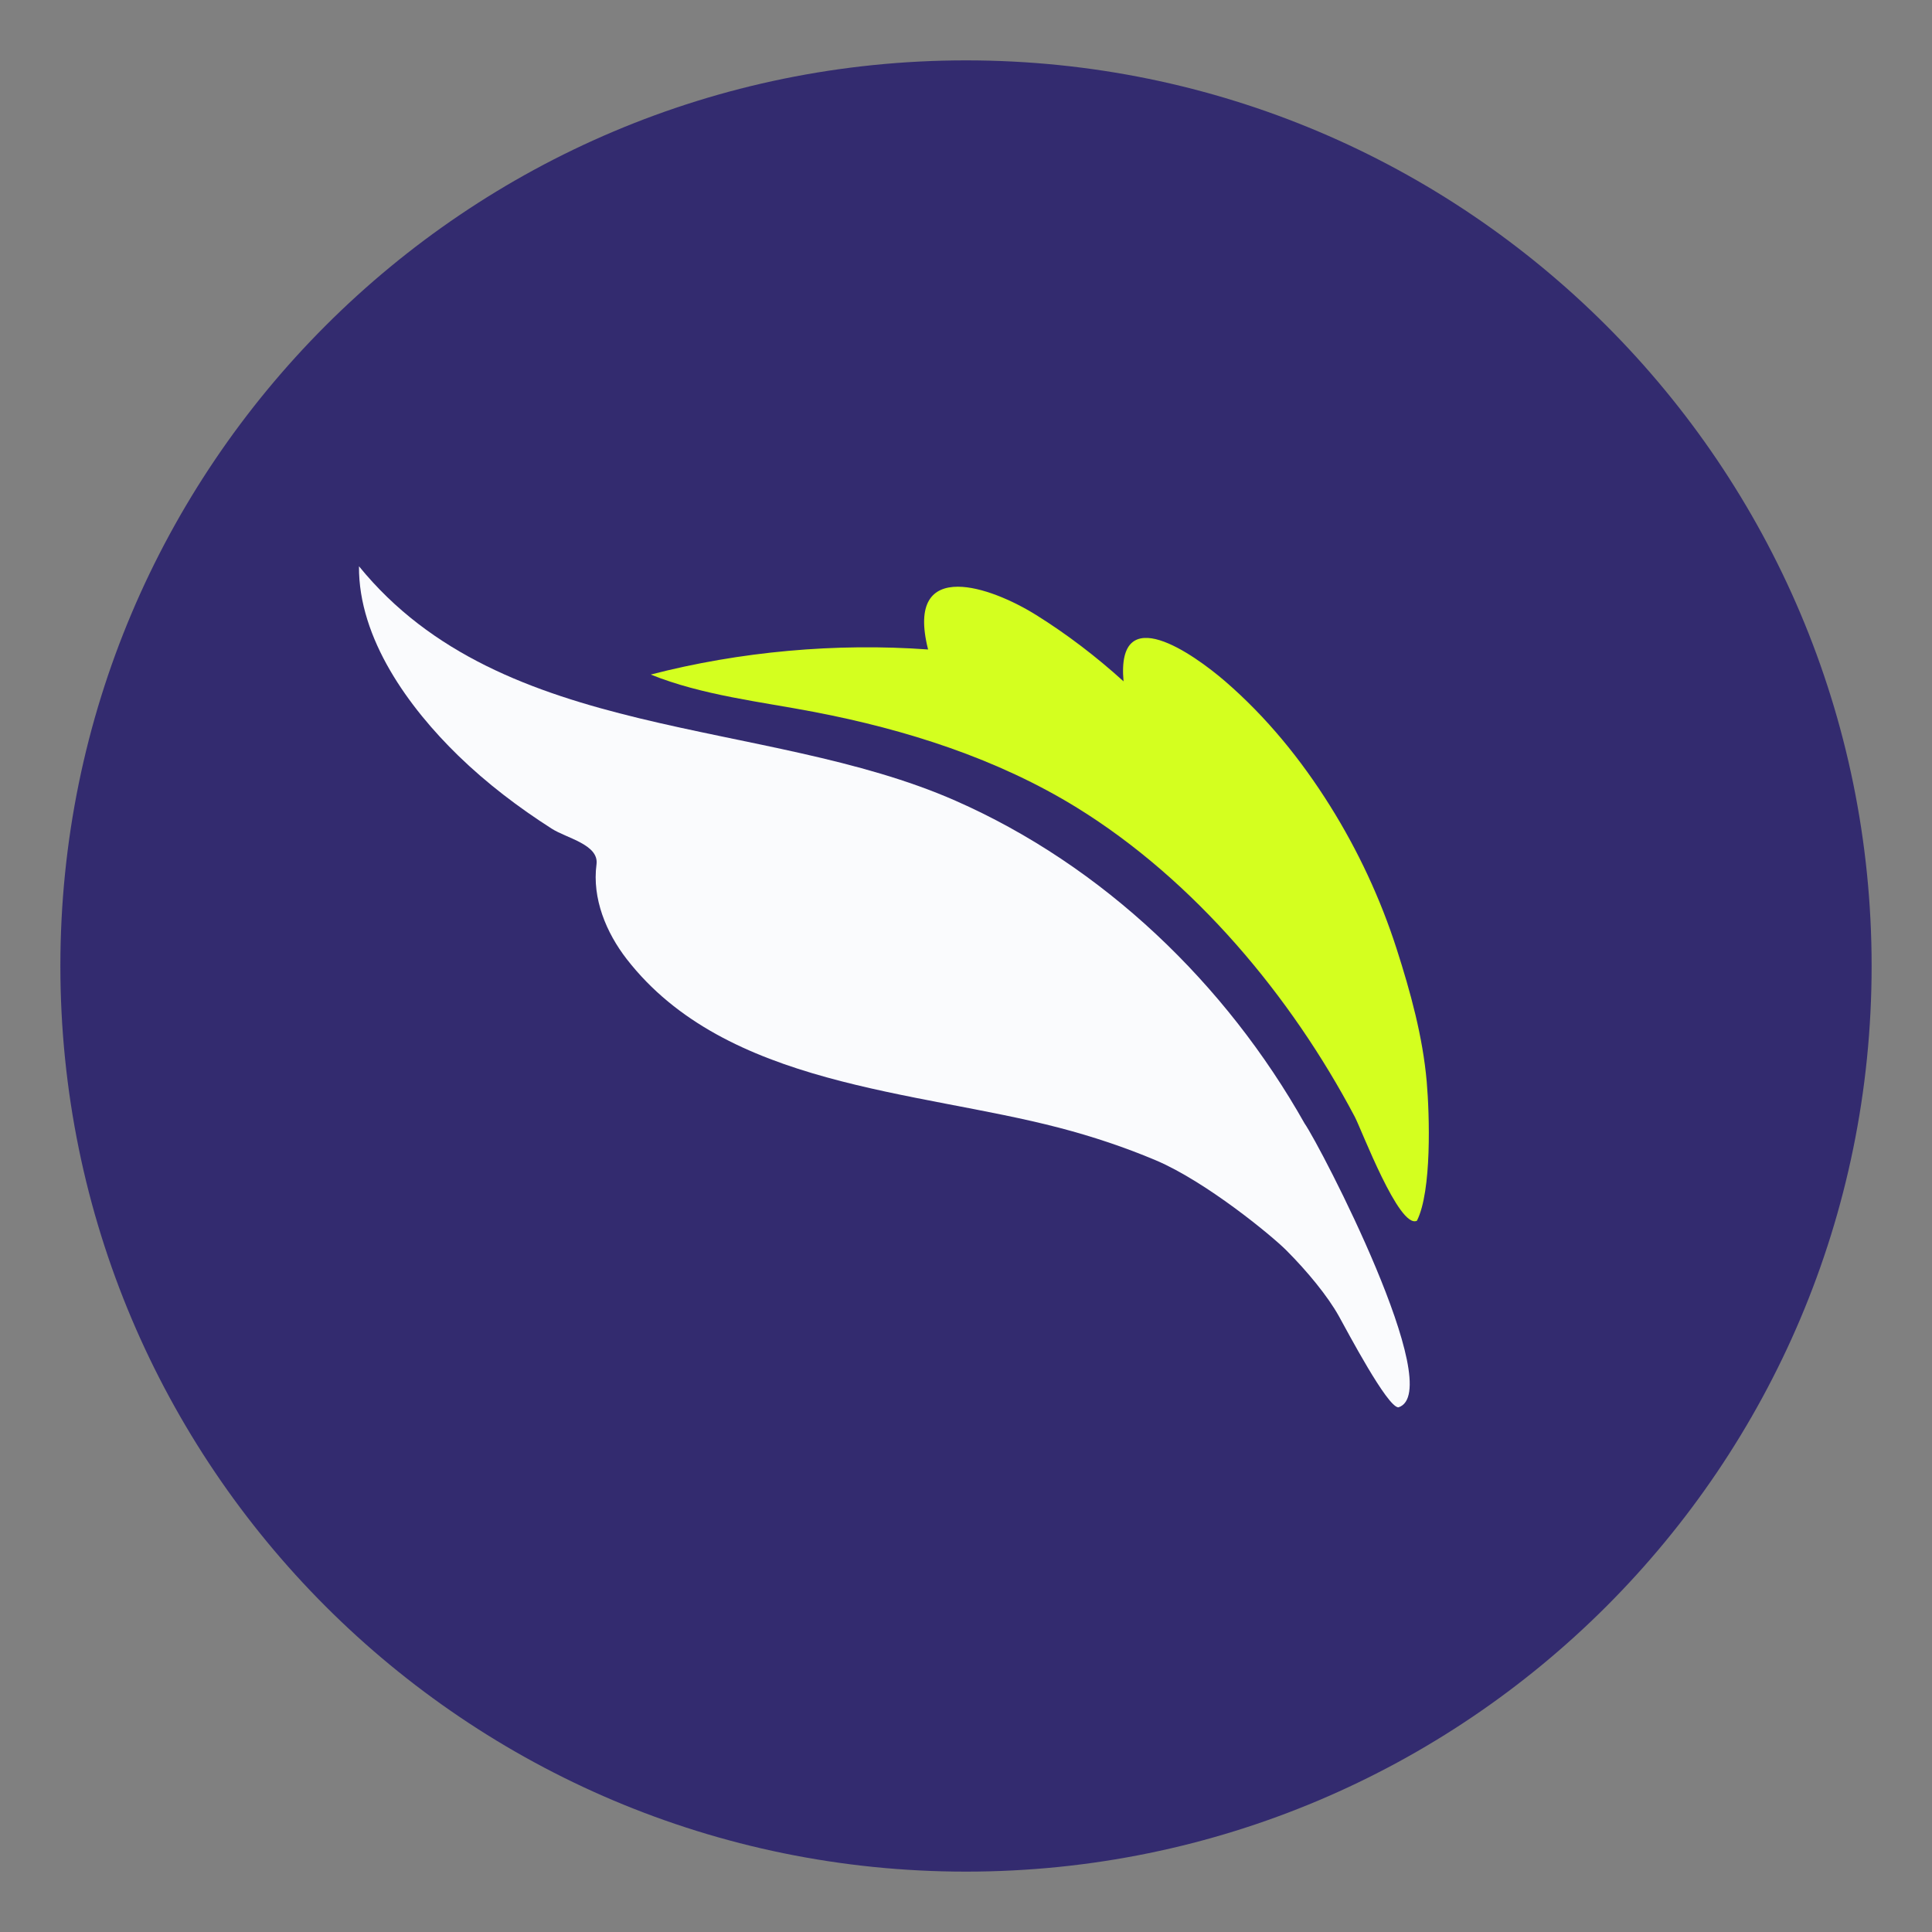
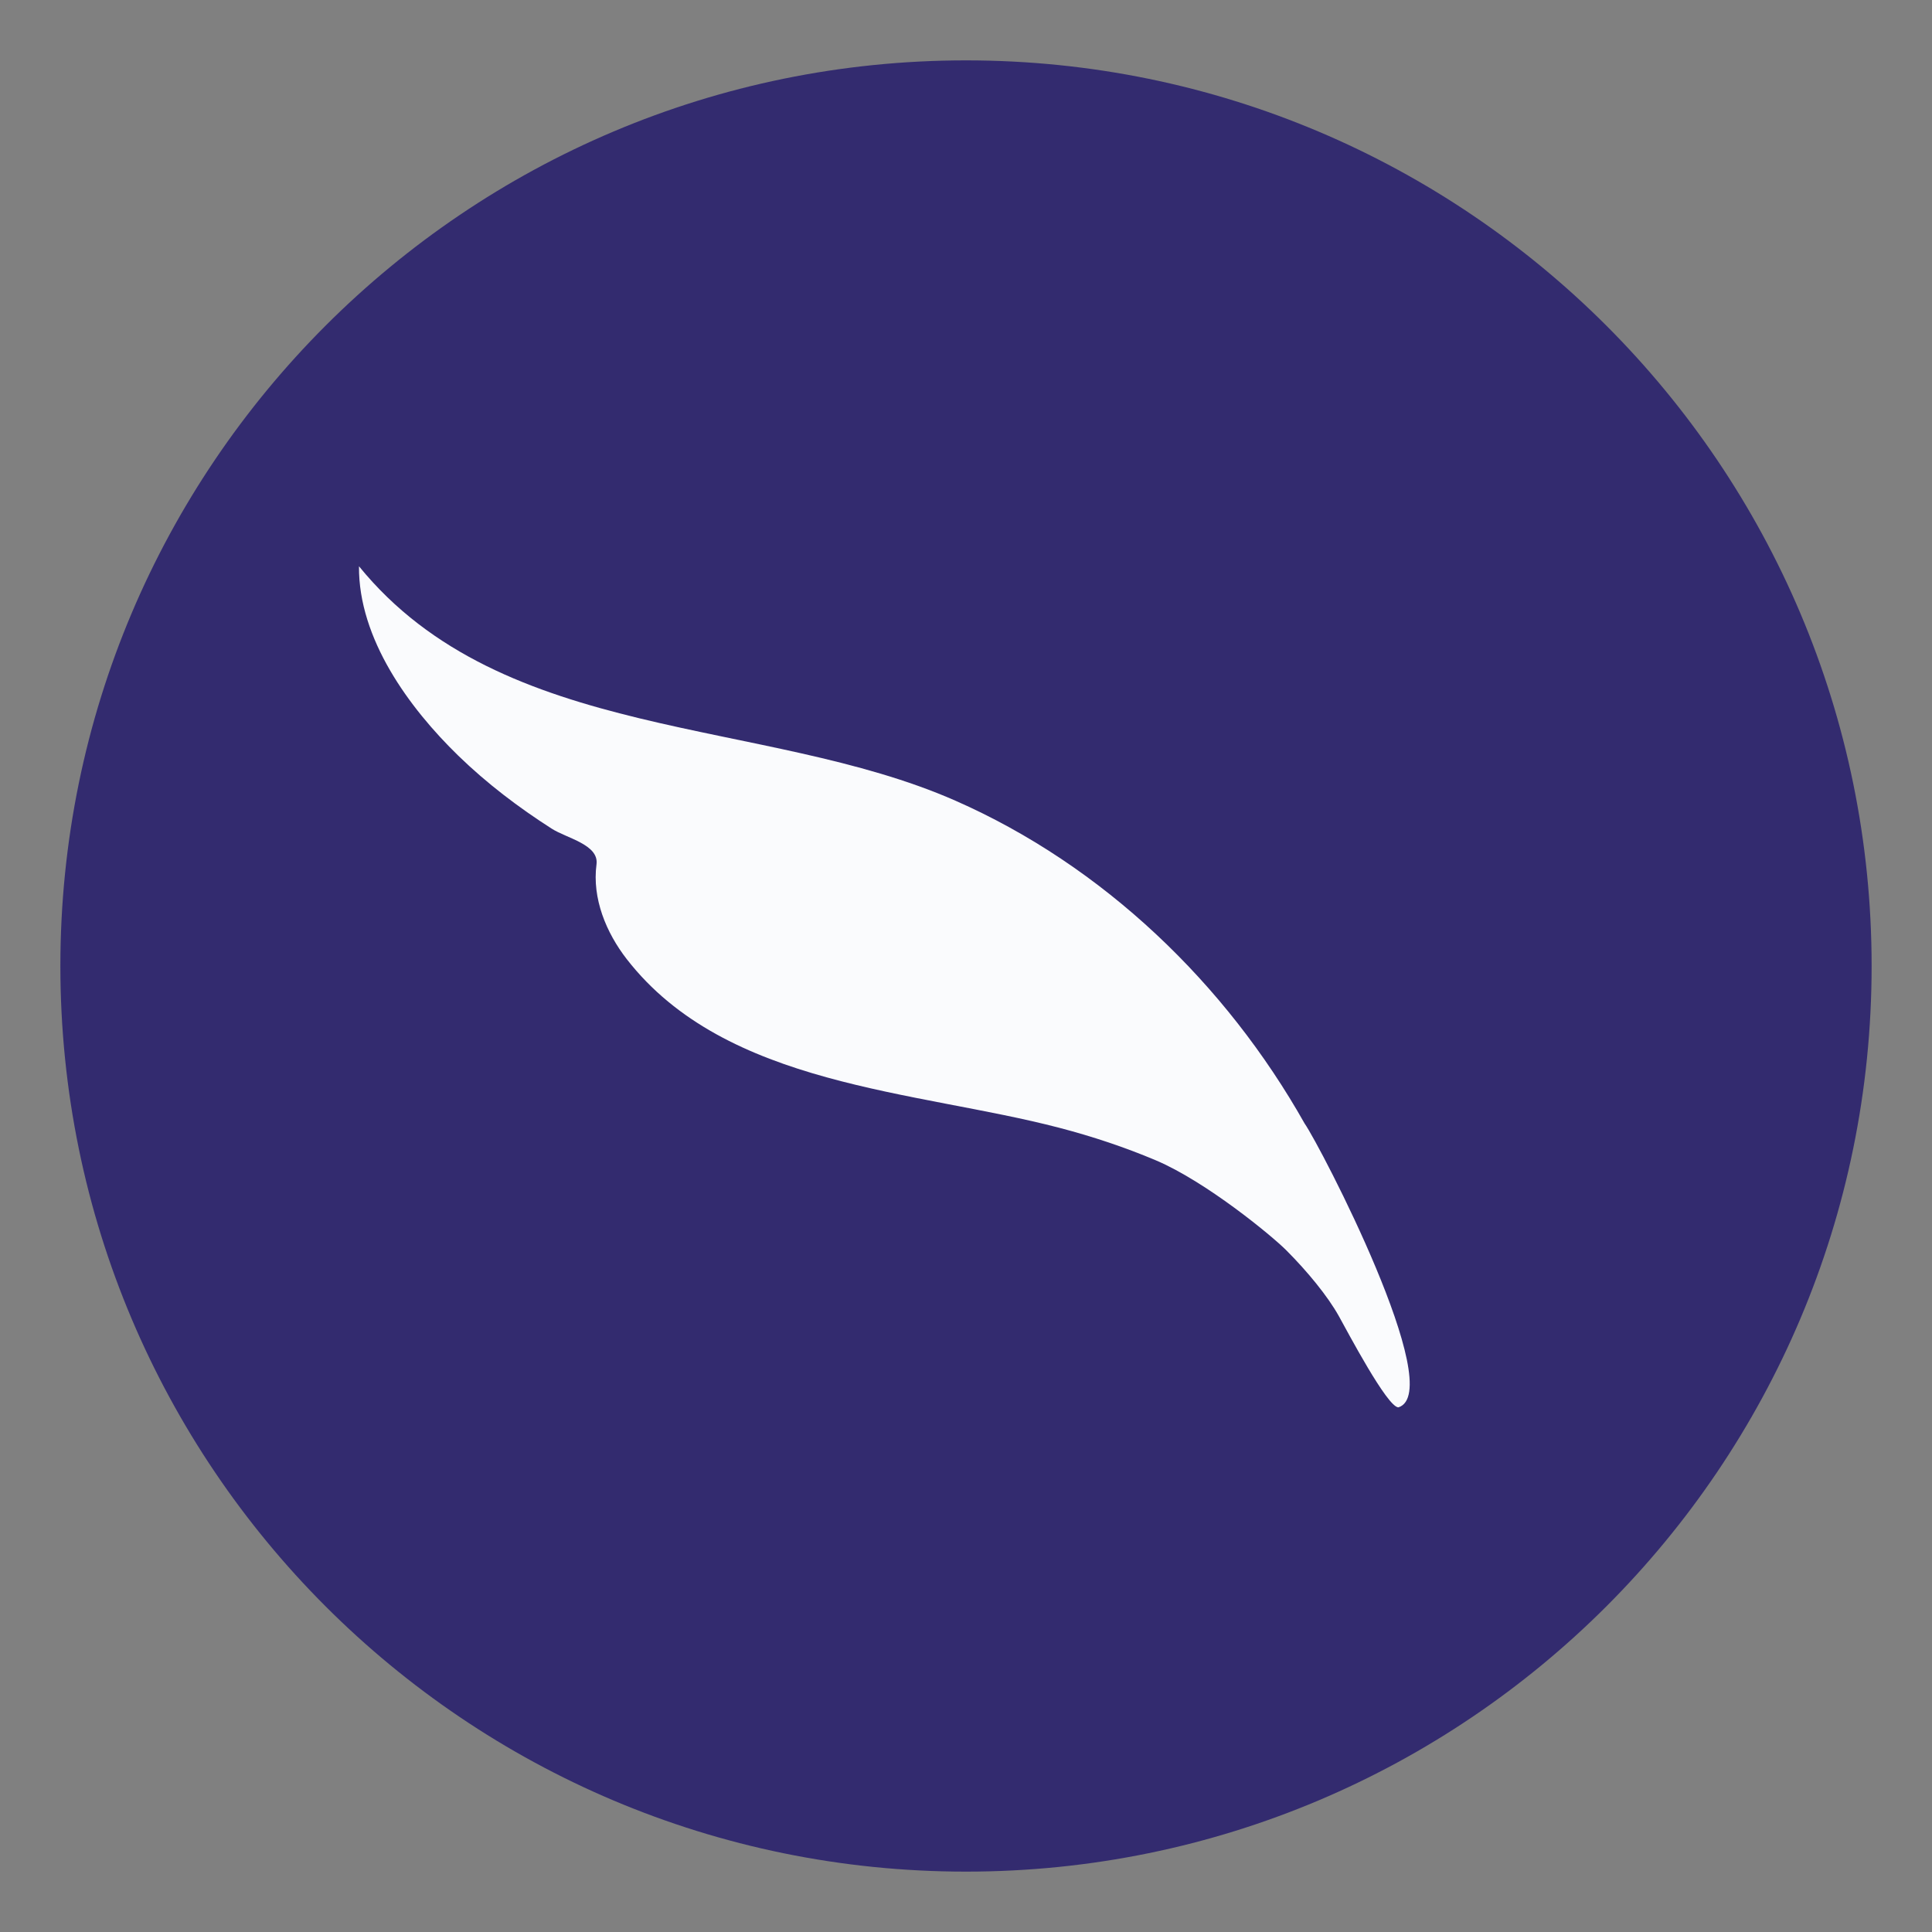
<svg xmlns="http://www.w3.org/2000/svg" width="256px" height="256px" viewBox="0 0 256 256" version="1.1">
  <rect x="0" y="0" width="256" height="256" fill="#808080" stroke="none" />
  <title>256</title>
  <g id="256" stroke="none" stroke-width="1" fill="none" fill-rule="evenodd">
    <g id="Group" transform="translate(8, 8)">
      <path d="M119.997,0 C53.721,0 0,53.727 0,120 C0,186.278 53.721,240 119.997,240 C186.273,240 240,186.278 240,120 C240,53.727 186.273,0 119.997,0" id="Fill-9" fill="#332B6F" />
      <path d="M169.411,166.405 C170.508,168.37 175.847,178.521 177.303,178.48 C183.832,176.374 166.968,143.873 164.863,140.861 C154.429,122.347 138.189,106.716 118.596,98.094 C93.243,86.942 58.647,90.494 39.567,67.034 C39.49,76.635 46.217,85.807 52.736,92.142 C56.5,95.797 60.705,98.991 65.119,101.811 C67.099,103.076 71.383,103.911 71.04,106.529 C70.442,111.05 72.324,115.581 75.053,119.096 C88.2,136.008 113.392,136.48 132.351,141.436 C136.791,142.592 141.105,144.039 145.145,145.745 C151.773,148.549 160.491,155.714 162.44,157.669 C165.232,160.463 167.94,163.761 169.411,166.405" id="Fill-11" fill="#FAFBFD" />
-       <path d="M114.977,78.059 C102.76,77.177 90.065,78.318 78.228,81.382 C85.075,84.14 92.758,84.969 99.948,86.349 C112.055,88.676 124.157,92.513 134.705,99.025 C150.254,108.637 163.053,123.962 171.516,139.982 C172.41,141.672 177.385,154.893 179.75,153.757 C181.736,149.801 181.424,139.728 181.05,135.352 C180.525,129.349 178.898,123.459 177.063,117.735 C174.926,111.089 171.952,104.712 168.246,98.791 C164.399,92.643 159.814,87.007 154.324,82.263 C150.181,78.696 139.888,71.355 140.876,82.284 C137.289,79.028 133.405,76.057 129.304,73.496 C126.179,71.547 122.031,69.743 118.917,69.743 C115.559,69.743 113.396,71.827 114.977,78.059" id="Fill-13" fill="#D4FF1F" />
    </g>
  </g>
</svg>